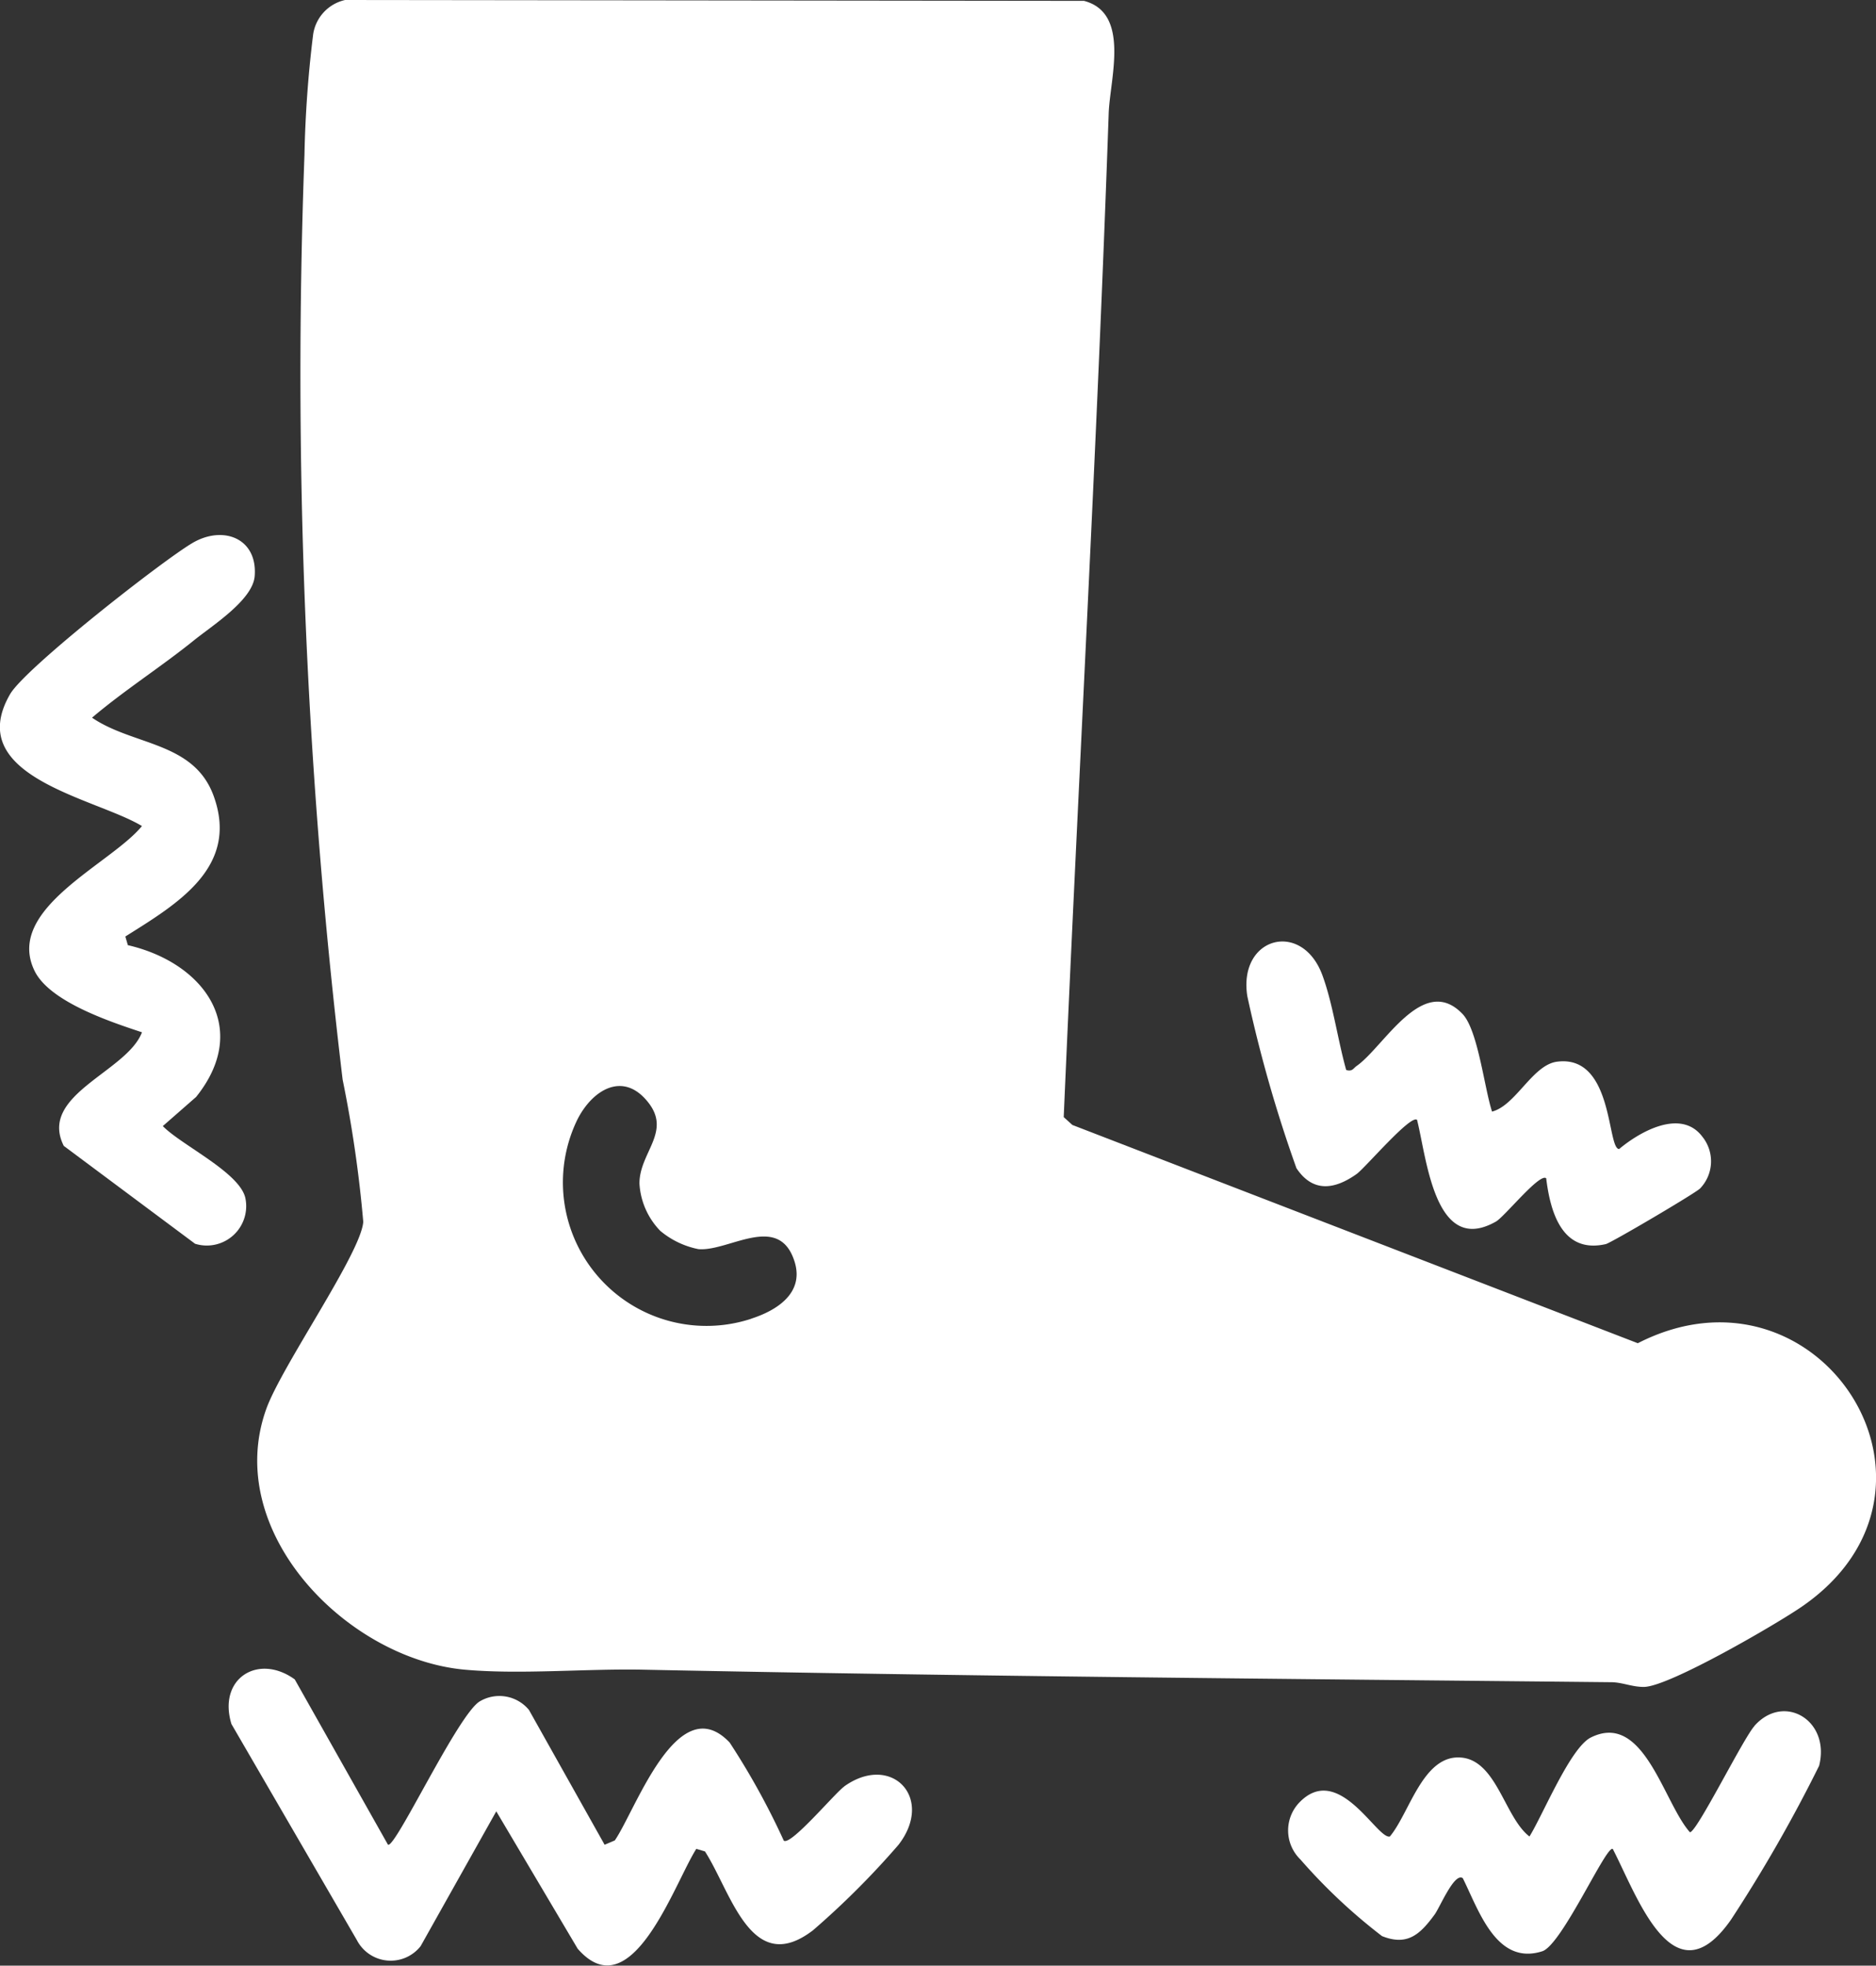
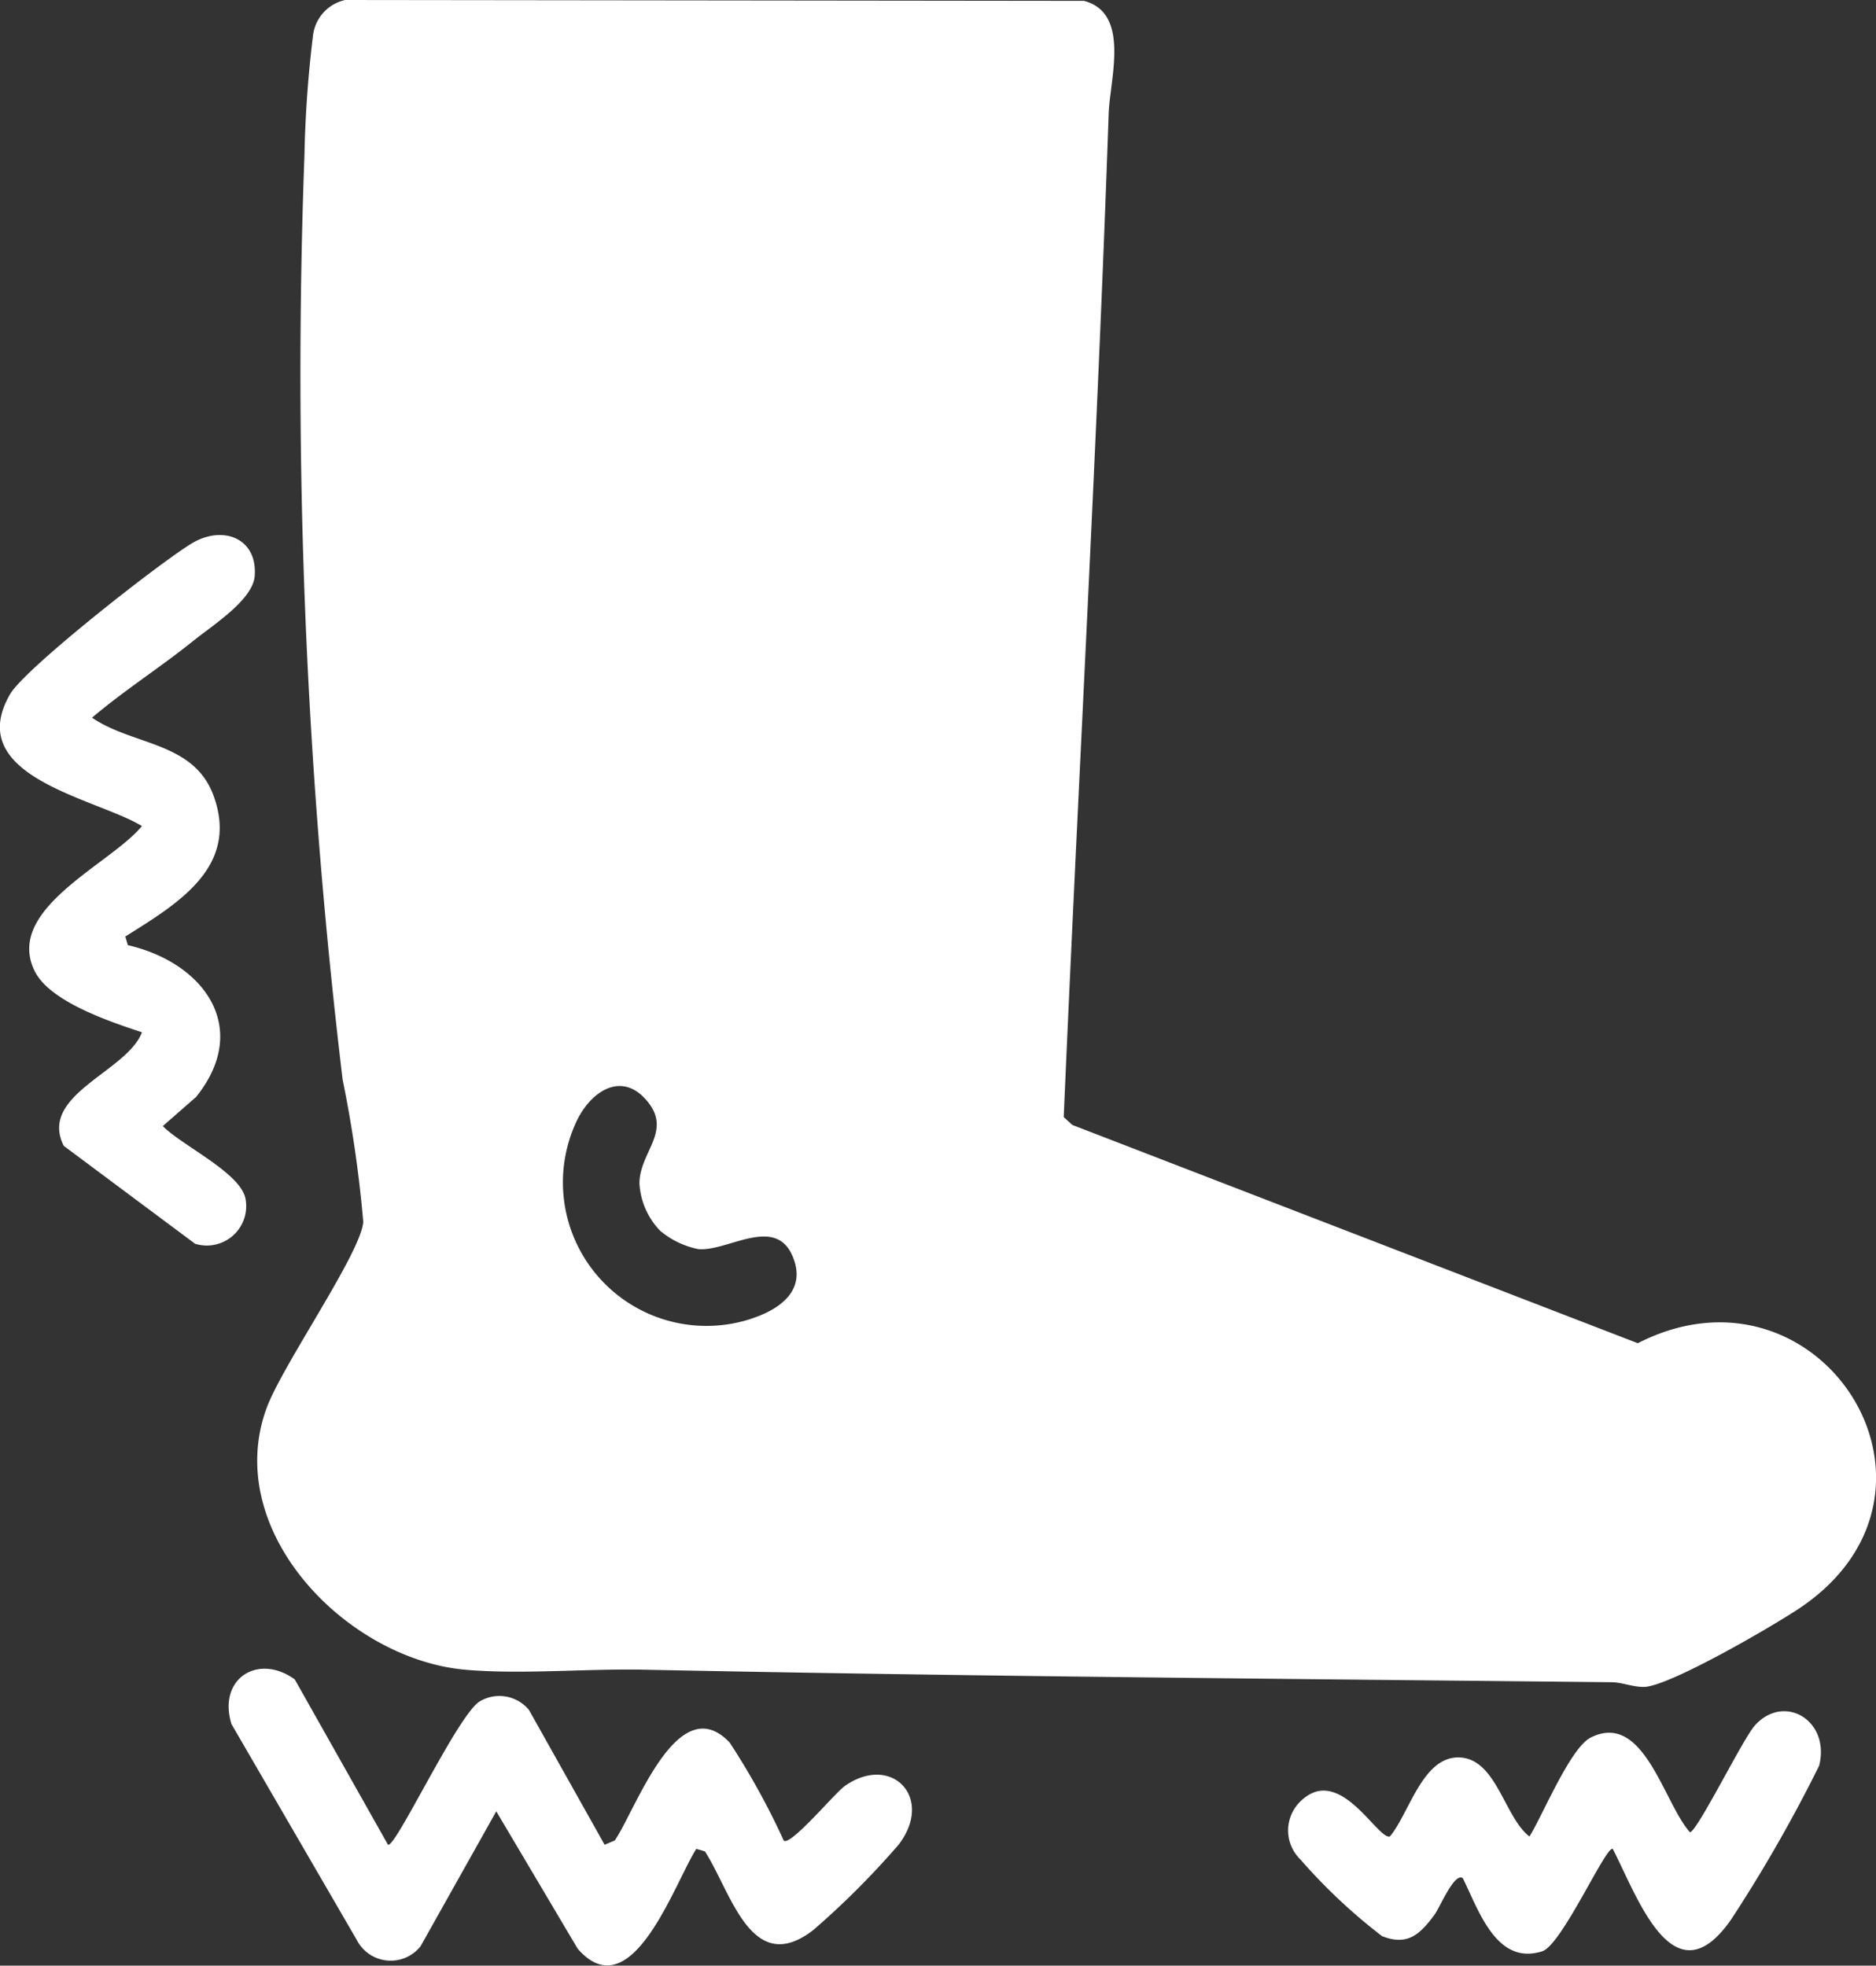
<svg xmlns="http://www.w3.org/2000/svg" id="Group_72" data-name="Group 72" width="65" height="68.108" viewBox="0 0 65 68.108">
  <rect x="0" y="0" width="65" height="68.108" fill="#333333" stroke="none" />
  <defs>
    <clipPath id="clip-path">
      <rect id="Rectangle_62" data-name="Rectangle 62" width="65" height="68.108" fill="#fff" />
    </clipPath>
  </defs>
  <g id="Group_71" data-name="Group 71" transform="translate(0)" clip-path="url(#clip-path)">
    <path id="Path_235" data-name="Path 235" d="M94.12,46.541,74.53,38.979l-.3-.272c.5-11.606,1.155-23.173,1.558-34.777.042-1.2.759-3.478-.856-3.9L49.331,0a1.434,1.434,0,0,0-1.108,1.2,40.413,40.413,0,0,0-.3,4.172,205.289,205.289,0,0,0,1.323,32.038,43.273,43.273,0,0,1,.714,4.924c-.07,1.072-2.818,4.986-3.356,6.474-1.538,4.253,2.787,8.681,6.885,9.046,1.943.173,4.217-.044,6.212,0,11.16.228,22.316.318,33.494.433.385,0,.738.171,1.148.163.874-.018,4.577-2.172,5.461-2.781,5.928-4.08.584-12.333-5.682-9.128m-30.714-.849a4.974,4.974,0,0,1-6.029-6.9c.523-1.037,1.6-1.7,2.466-.58.79,1.019-.32,1.731-.315,2.8a2.564,2.564,0,0,0,.72,1.635,2.949,2.949,0,0,0,1.322.634c1.047.093,2.78-1.281,3.328.419.352,1.09-.594,1.7-1.492,1.989" transform="translate(-37.374)" fill="#fff" />
    <path id="Path_236" data-name="Path 236" d="M62.483,304.485c-.325.231-1.847,2.055-2.092,1.876a25.68,25.68,0,0,0-1.875-3.4c-1.8-1.9-3.258,2.344-3.98,3.391l-.353.15-2.621-4.671a1.33,1.33,0,0,0-1.7-.3c-.753.434-2.95,5.147-3.187,4.967l-3.228-5.725c-1.264-.915-2.676-.034-2.194,1.546l4.348,7.49a1.319,1.319,0,0,0,2.207.206l2.621-4.671,2.819,4.758c1.869,2.152,3.358-2.281,4.112-3.458l.3.089c.913,1.418,1.605,4.377,3.747,2.729a28.731,28.731,0,0,0,2.96-2.96c1.255-1.627-.249-3.186-1.879-2.024" transform="translate(-33.234 -242.583)" fill="#fff" />
    <path id="Path_237" data-name="Path 237" d="M8.5,119.291c-.2-.884-2.217-1.83-2.859-2.488l1.154-1.01c1.921-2.392.273-4.65-2.365-5.259l-.087-.3c1.8-1.131,3.956-2.4,3.06-4.869-.685-1.889-2.786-1.736-4.214-2.713,1.126-.955,2.381-1.752,3.528-2.677.651-.525,2.048-1.405,2.108-2.234.1-1.31-1.1-1.767-2.161-1.139s-5.789,4.33-6.314,5.235c-1.658,2.866,2.97,3.6,4.568,4.57-1.07,1.316-4.769,2.864-3.72,5.018.523,1.074,2.64,1.769,3.721,2.128-.518,1.373-3.6,2.159-2.709,3.936l4.549,3.391A1.365,1.365,0,0,0,8.5,119.291" transform="translate(0 -77.785)" fill="#fff" />
    <path id="Path_238" data-name="Path 238" d="M248,308.542c-.4.449-2,3.688-2.235,3.681-.916-1.026-1.594-4.2-3.432-3.284-.713.354-1.657,2.673-2.128,3.431-.865-.664-1.137-2.654-2.389-2.737-1.309-.087-1.769,1.935-2.449,2.738-.446.105-1.793-2.634-3.165-1.147a1.4,1.4,0,0,0,.065,1.94,19.434,19.434,0,0,0,2.829,2.657c.881.353,1.321-.061,1.823-.747.182-.248.686-1.472.976-1.26.555,1.112,1.162,3.039,2.753,2.533.681-.217,2.228-3.708,2.445-3.544.861,1.668,2.106,5.307,4.1,2.442a51.164,51.164,0,0,0,3.048-5.325c.4-1.57-1.22-2.54-2.244-1.379" transform="translate(-187.212 -248.737)" fill="#fff" />
-     <path id="Path_239" data-name="Path 239" d="M226.066,177.284c.572.872,1.337.753,2.094.214.294-.209,1.874-2.072,2.093-1.876.337,1.323.611,4.727,2.732,3.525.3-.168,1.521-1.7,1.743-1.5.143,1.185.561,2.622,2.064,2.28.185-.042,3.119-1.771,3.269-1.929a1.358,1.358,0,0,0,.078-1.792c-.739-.984-2.161-.18-2.884.427-.424,0-.19-3.284-2.153-3.026-.849.111-1.428,1.516-2.25,1.729-.267-.81-.488-2.823-1.022-3.382-1.371-1.434-2.725,1.142-3.669,1.8-.122.085-.143.2-.362.142-.291-1.028-.463-2.306-.827-3.289-.709-1.918-2.92-1.324-2.6.728a47.555,47.555,0,0,0,1.7,5.955" transform="translate(-181.155 -136.82)" fill="#fff" />
  </g>
</svg>